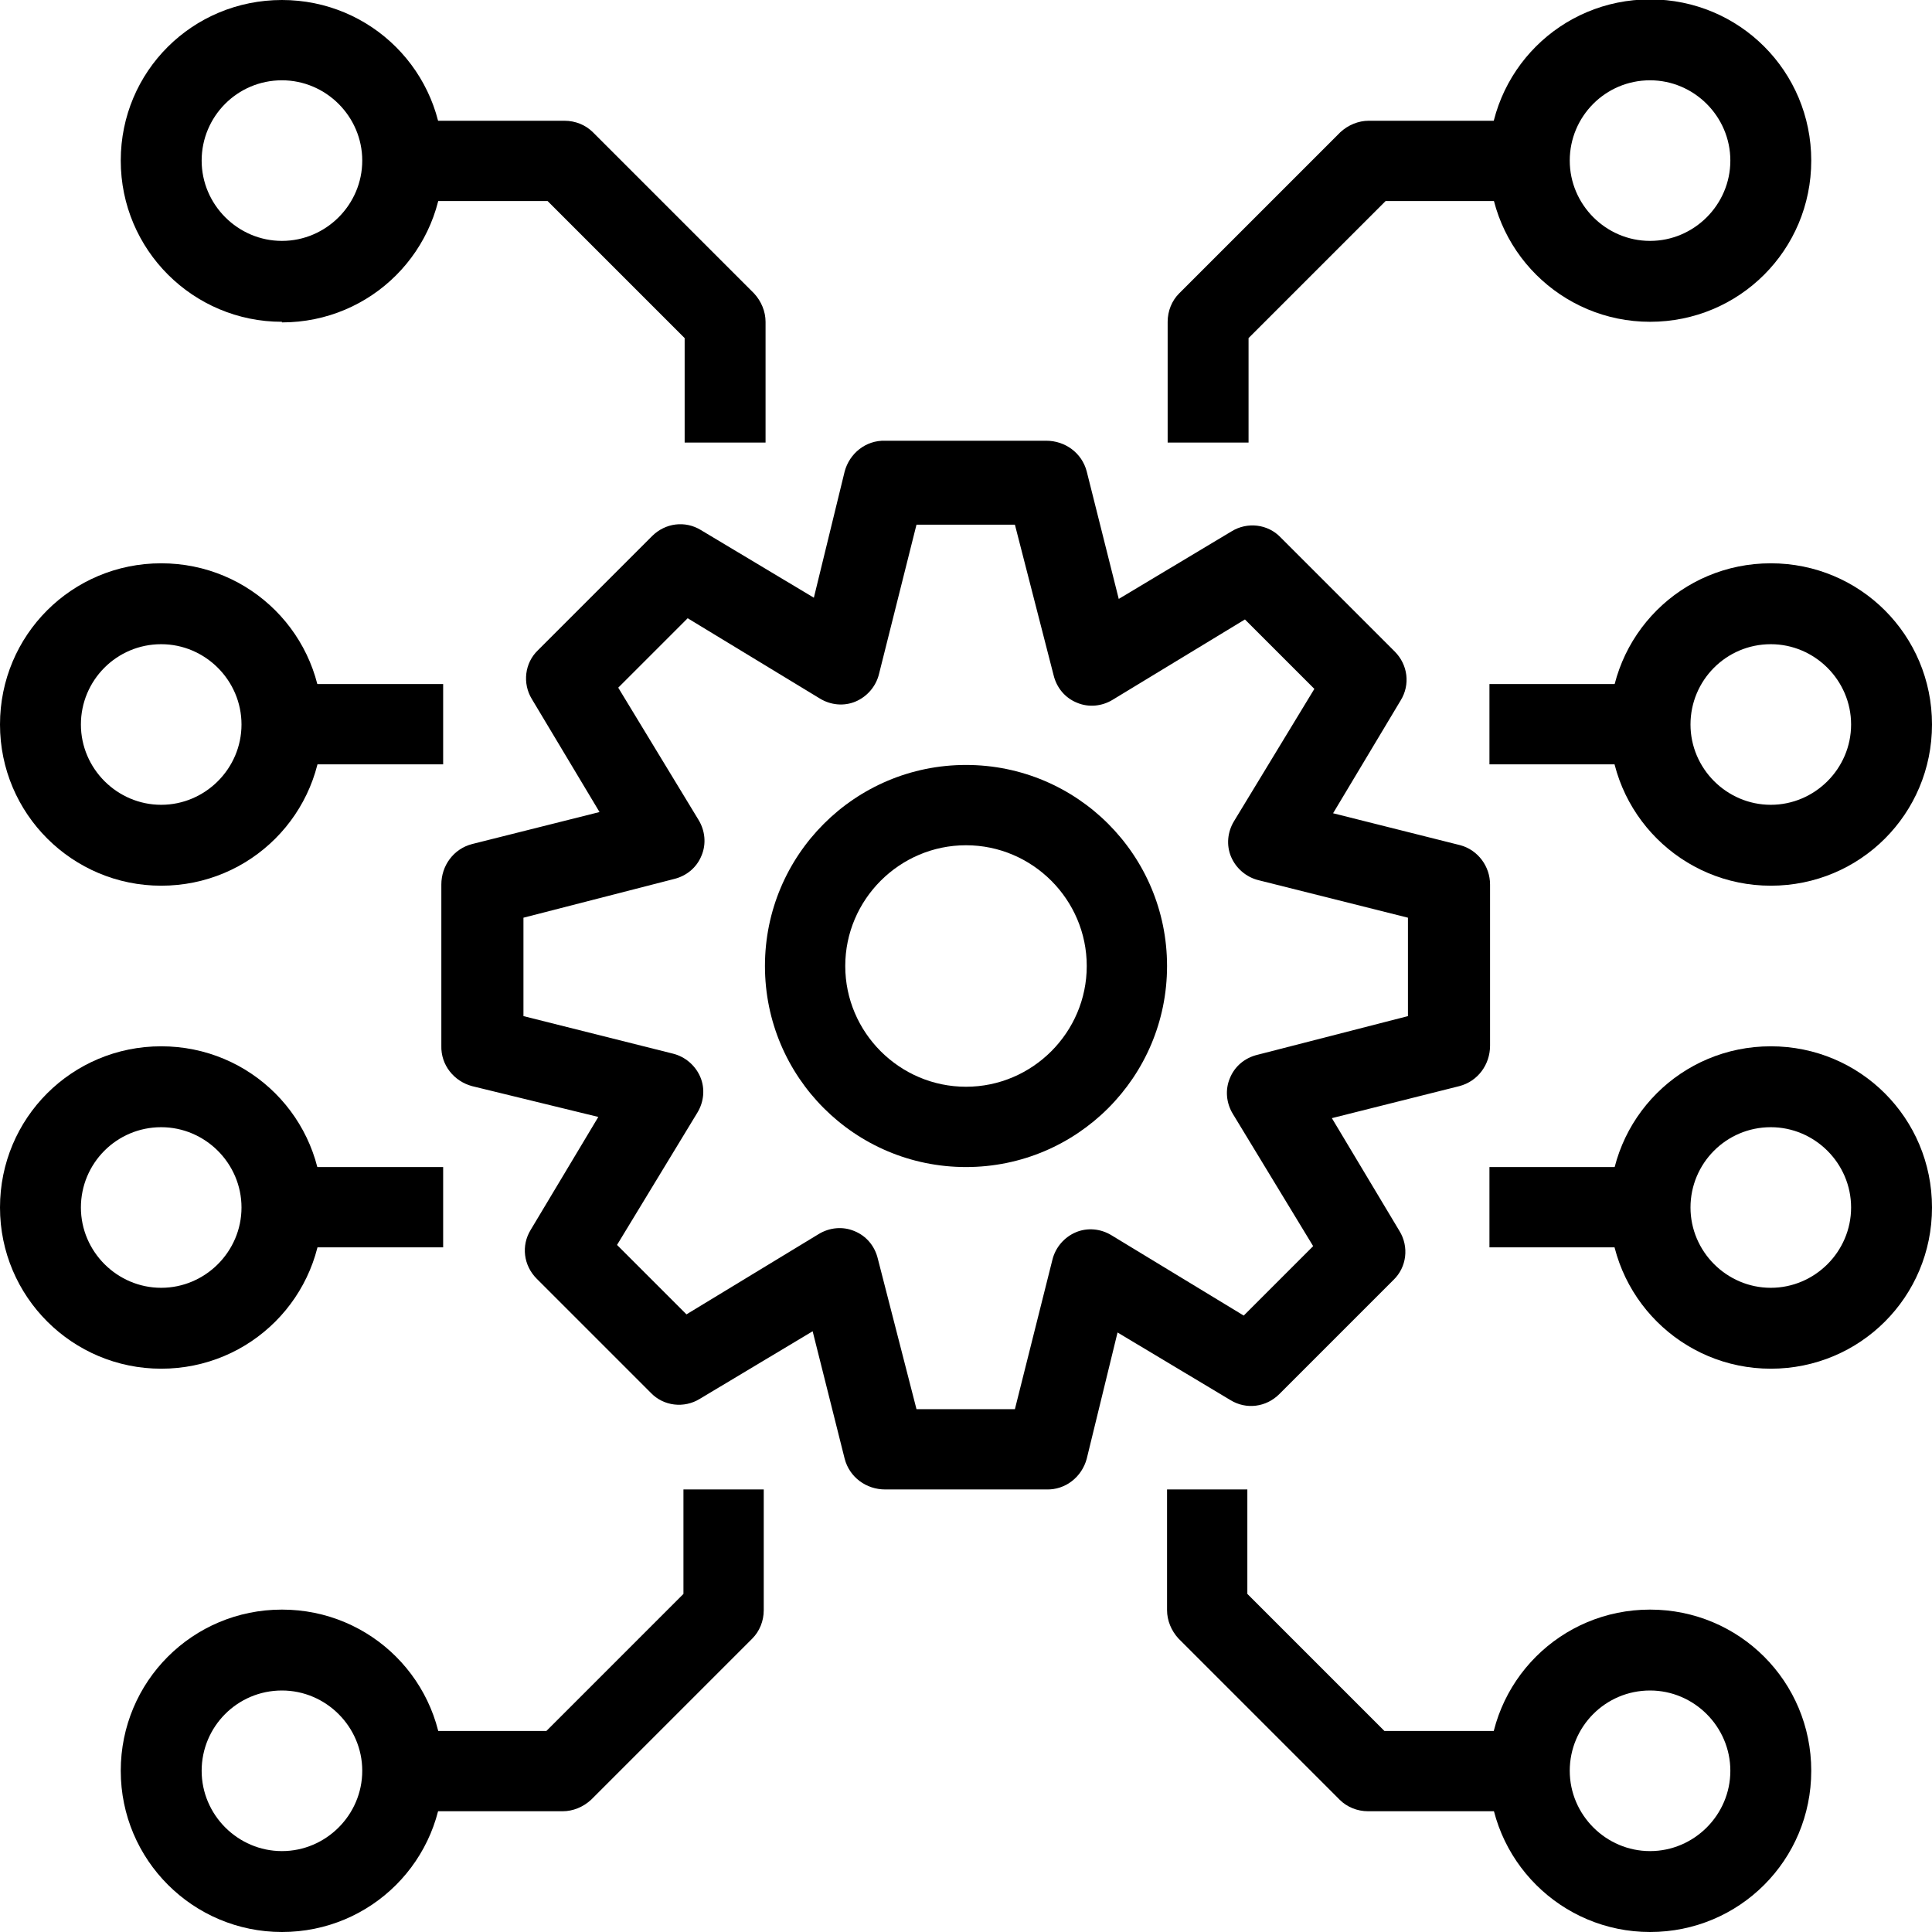
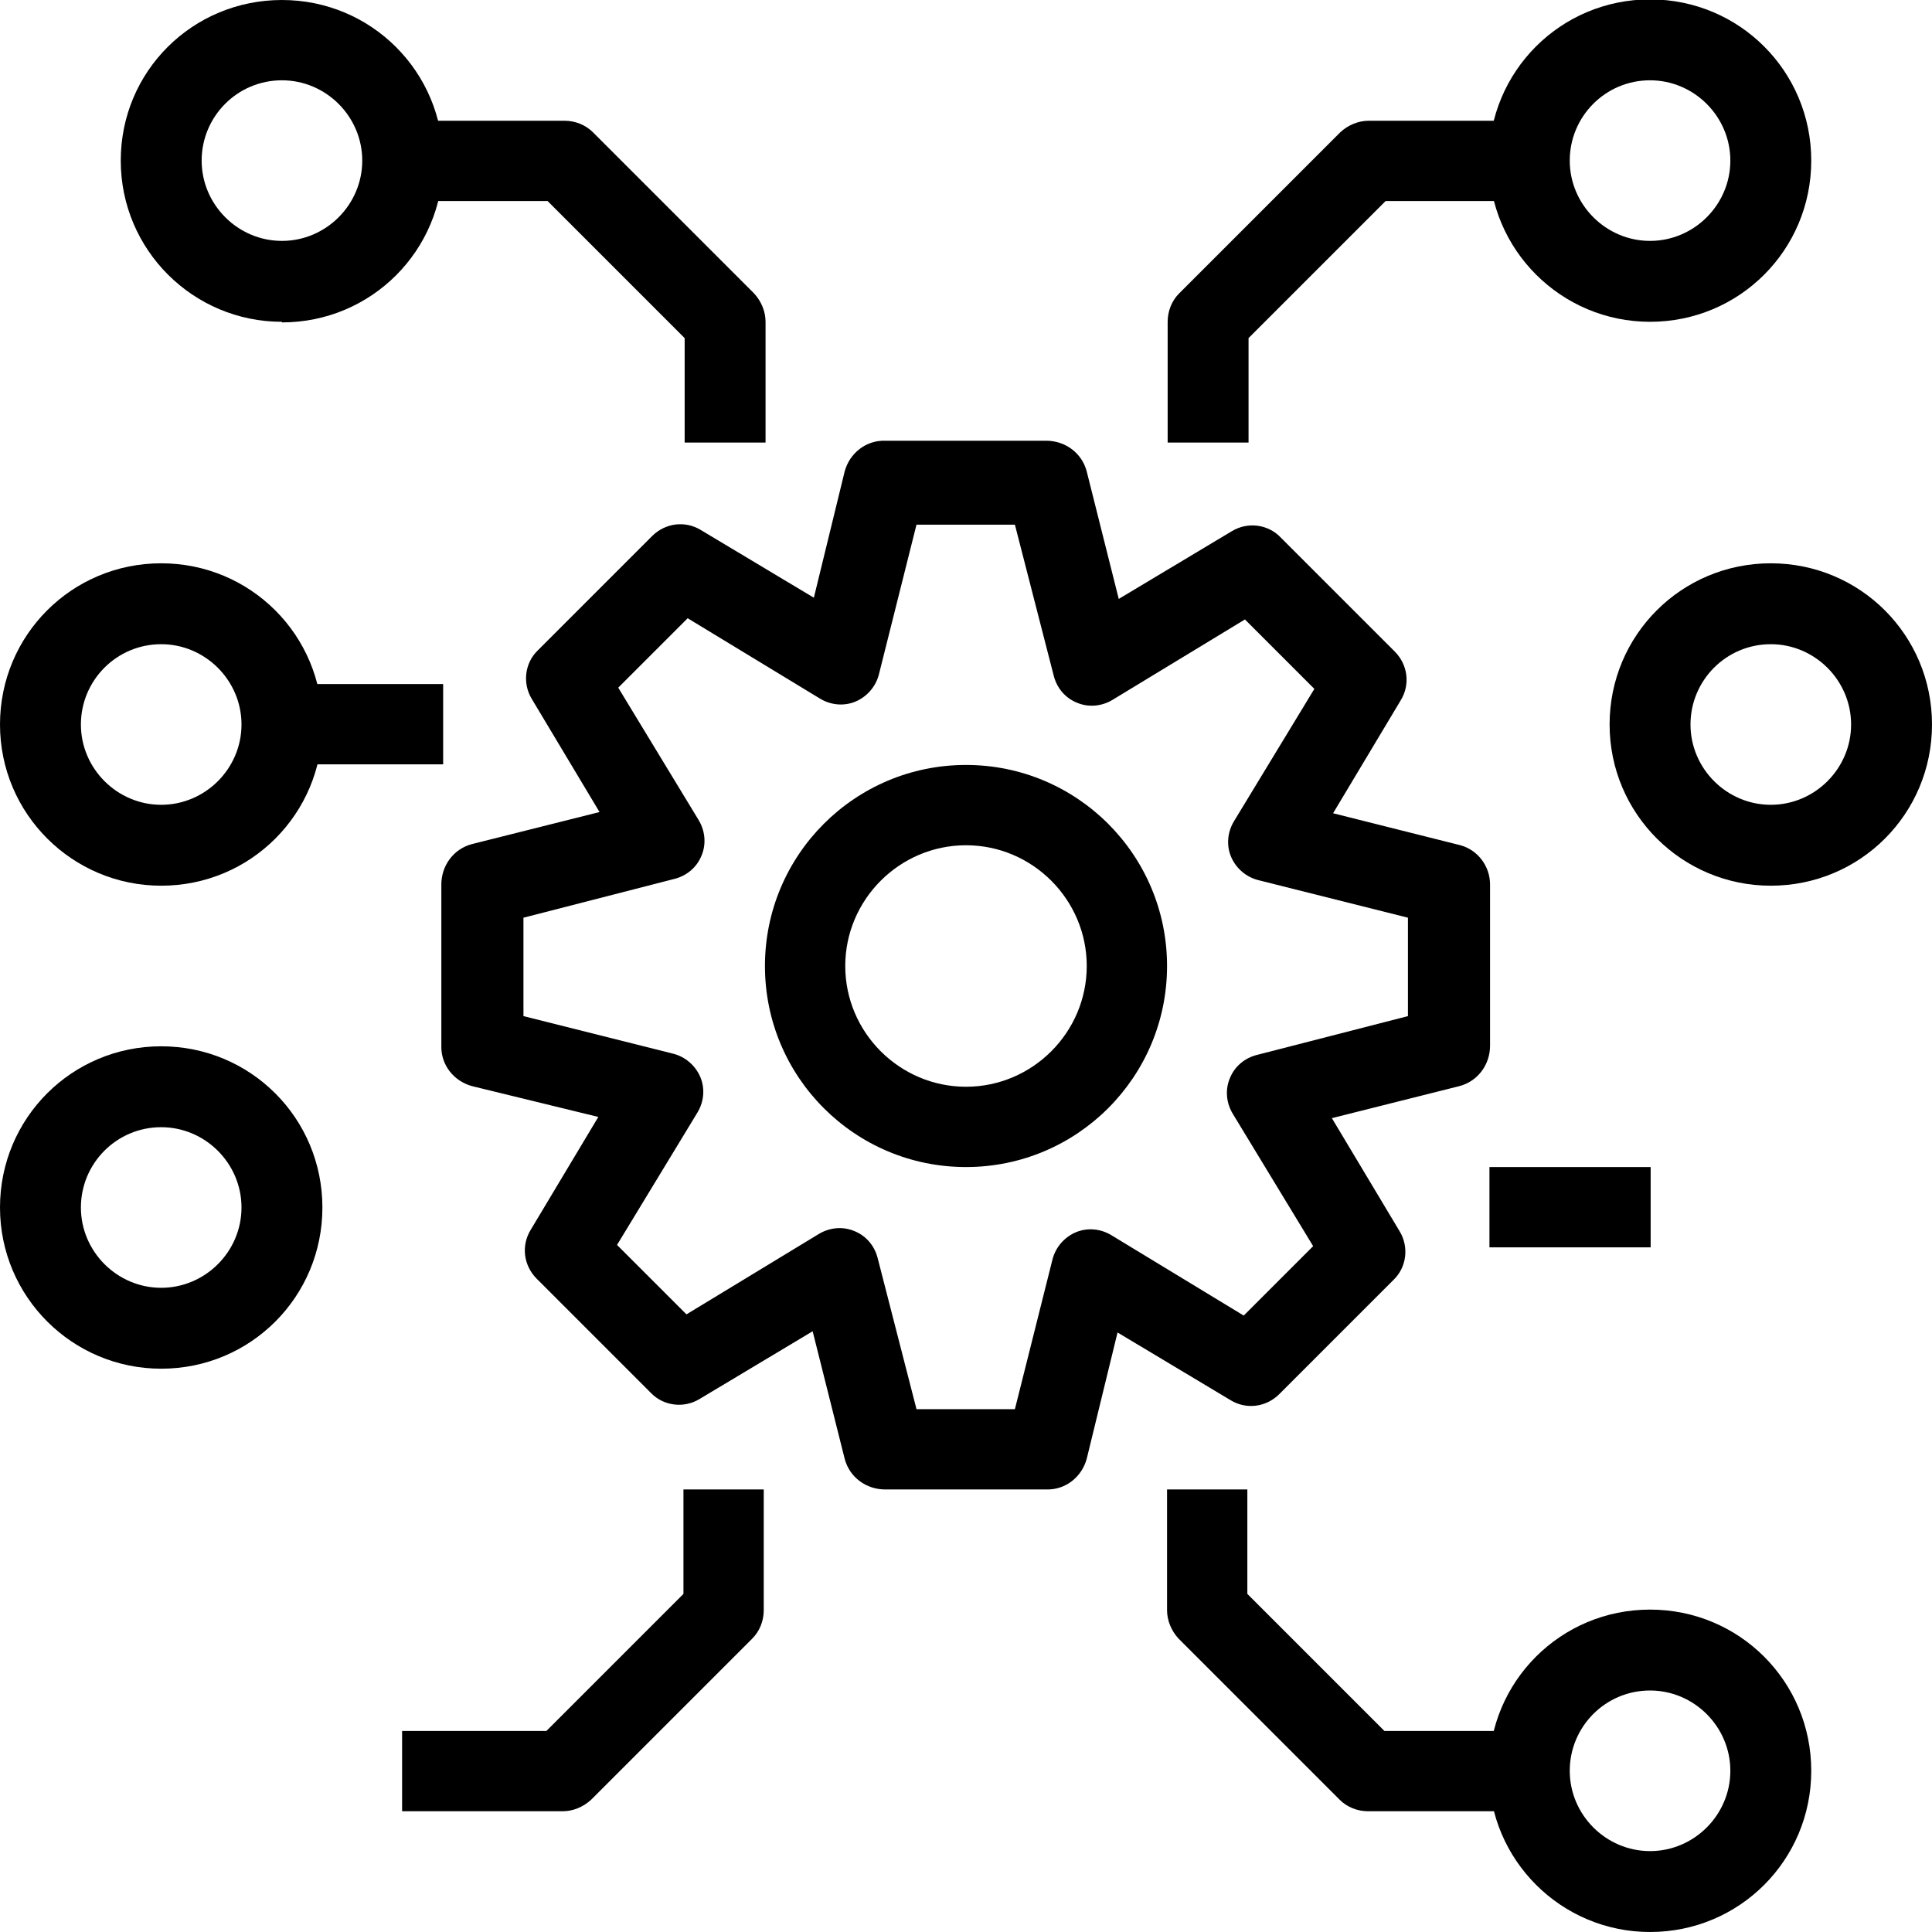
<svg xmlns="http://www.w3.org/2000/svg" id="Layer_1" viewBox="0 0 32 32">
  <defs>
    <style>.cls-1{stroke-width:0px;}</style>
  </defs>
  <g id="Layer_2">
    <g id="layer_1-2">
      <path class="cls-1" d="m27.33,5.33c-1.47,0-2.67-1.19-2.67-2.67s1.19-2.67,2.67-2.67,2.67,1.19,2.67,2.67-1.19,2.67-2.67,2.67Zm0-4c-.74,0-1.33.6-1.33,1.33s.6,1.33,1.33,1.33,1.33-.6,1.33-1.33-.6-1.33-1.33-1.33Z" />
      <path class="cls-1" d="m27.33,32c-1.47,0-2.67-1.19-2.67-2.67s1.19-2.67,2.67-2.67,2.67,1.19,2.67,2.67-1.19,2.67-2.67,2.67Zm0-4c-.74,0-1.33.6-1.33,1.33s.6,1.33,1.33,1.33,1.33-.6,1.33-1.33-.6-1.33-1.33-1.33Z" />
-       <path class="cls-1" d="m29.33,22.67c-1.47,0-2.67-1.19-2.67-2.67s1.19-2.67,2.67-2.67,2.67,1.19,2.67,2.67-1.19,2.67-2.67,2.67Zm0-4c-.74,0-1.33.6-1.33,1.33s.6,1.33,1.33,1.33,1.33-.6,1.33-1.33-.6-1.33-1.33-1.33Z" />
      <path class="cls-1" d="m29.33,14.67c-1.47,0-2.67-1.19-2.67-2.67s1.19-2.67,2.67-2.67,2.67,1.19,2.67,2.67-1.19,2.67-2.67,2.67Zm0-4c-.74,0-1.33.6-1.33,1.33s.6,1.33,1.33,1.33,1.33-.6,1.33-1.33-.6-1.33-1.33-1.33Z" />
      <path class="cls-1" d="m4.67,5.33c-1.47,0-2.67-1.19-2.67-2.67S3.19,0,4.67,0s2.67,1.19,2.67,2.67-1.19,2.67-2.67,2.67Zm0-4c-.74,0-1.33.6-1.33,1.33s.6,1.33,1.33,1.33,1.33-.6,1.33-1.33-.6-1.33-1.33-1.33Z" />
-       <path class="cls-1" d="m4.67,32c-1.47,0-2.67-1.19-2.67-2.67s1.19-2.67,2.67-2.67,2.67,1.19,2.67,2.67-1.19,2.67-2.67,2.67Zm0-4c-.74,0-1.33.6-1.33,1.33s.6,1.33,1.33,1.33,1.33-.6,1.33-1.33-.6-1.33-1.33-1.33Z" />
      <path class="cls-1" d="m2.67,22.67c-1.47,0-2.67-1.19-2.67-2.67s1.19-2.67,2.67-2.67,2.67,1.19,2.67,2.67-1.19,2.67-2.67,2.67Zm0-4c-.74,0-1.33.6-1.33,1.33s.6,1.33,1.33,1.33,1.33-.6,1.33-1.33-.6-1.33-1.33-1.33Z" />
      <path class="cls-1" d="m2.67,14.67c-1.47,0-2.67-1.19-2.67-2.67s1.19-2.67,2.67-2.67,2.67,1.19,2.67,2.67-1.19,2.67-2.67,2.67Zm0-4c-.74,0-1.33.6-1.33,1.33s.6,1.33,1.33,1.33,1.33-.6,1.33-1.33-.6-1.33-1.33-1.33Z" />
      <path class="cls-1" d="m9.33,30h-2.67v-1.33h2.39l2.27-2.27v-1.73h1.33v2c0,.18-.07.35-.19.47l-2.67,2.67c-.13.12-.3.19-.47.19h0Z" />
      <path class="cls-1" d="m25.33,30h-2.67c-.18,0-.35-.07-.47-.19l-2.67-2.67c-.12-.13-.19-.3-.19-.47v-2h1.33v1.73l2.27,2.27h2.39v1.33Z" />
      <path class="cls-1" d="m20.67,7.33h-1.33v-2c0-.18.07-.35.19-.47l2.67-2.67c.13-.12.3-.19.47-.19h2.67v1.33h-2.39l-2.27,2.27v1.73Z" />
      <path class="cls-1" d="m12.67,7.33h-1.33v-1.73l-2.27-2.27h-2.39v-1.33h2.67c.18,0,.35.07.47.19l2.67,2.67c.12.13.19.3.19.47v2Z" />
-       <path class="cls-1" d="m24.67,11.33h2.67v1.33h-2.67v-1.33Z" />
      <path class="cls-1" d="m24.67,19.33h2.67v1.33h-2.67v-1.33Z" />
      <path class="cls-1" d="m4.67,11.33h2.67v1.33h-2.67v-1.33Z" />
-       <path class="cls-1" d="m4.67,19.33h2.67v1.33h-2.67v-1.33Z" />
      <path class="cls-1" d="m16,19.33c-1.84,0-3.33-1.49-3.33-3.33s1.49-3.33,3.33-3.33,3.33,1.49,3.33,3.33-1.49,3.33-3.33,3.33Zm0-5.33c-1.1,0-2,.9-2,2s.9,2,2,2,2-.9,2-2-.9-2-2-2Z" />
      <path class="cls-1" d="m17.33,24.67h-2.67c-.31,0-.59-.2-.67-.51l-.53-2.11-1.87,1.12c-.26.16-.6.12-.81-.1l-1.89-1.89c-.22-.22-.26-.55-.1-.81l1.12-1.87-2.09-.51c-.3-.08-.52-.35-.51-.67v-2.67c0-.31.2-.59.51-.67l2.11-.53-1.12-1.87c-.16-.26-.12-.6.1-.81l1.89-1.89c.22-.22.55-.26.81-.1l1.87,1.12.51-2.09c.08-.3.35-.52.67-.51h2.67c.31,0,.59.2.67.51l.53,2.11,1.87-1.12c.26-.16.6-.12.81.1l1.89,1.89c.22.22.26.55.1.81l-1.12,1.87,2.11.53c.29.08.49.35.49.65v2.67c0,.31-.2.59-.51.67l-2.11.53,1.12,1.87c.16.26.12.6-.1.81l-1.89,1.89c-.22.22-.55.26-.81.1l-1.87-1.12-.51,2.09c-.08.3-.35.52-.67.51h0Zm-2.15-1.33h1.63l.62-2.47c.05-.21.2-.38.39-.46.19-.08.41-.06.59.05l2.19,1.33,1.15-1.15-1.33-2.19c-.11-.18-.13-.4-.05-.59.08-.2.25-.34.46-.39l2.49-.64v-1.63l-2.47-.62c-.21-.05-.38-.2-.46-.39-.08-.19-.06-.41.05-.59l1.33-2.19-1.15-1.15-2.19,1.33c-.18.11-.4.13-.59.05-.2-.08-.34-.25-.39-.46l-.64-2.49h-1.63l-.62,2.47c-.05.21-.2.38-.39.46-.19.08-.41.06-.59-.05l-2.19-1.33-1.15,1.15,1.33,2.19c.11.18.13.4.05.59-.08.2-.25.34-.46.39l-2.49.64v1.63l2.47.62c.21.05.38.2.46.39.08.19.06.41-.05.59l-1.33,2.19,1.15,1.15,2.19-1.33c.18-.11.4-.13.59-.05.2.08.34.25.39.46l.64,2.49Z" />
    </g>
  </g>
</svg>